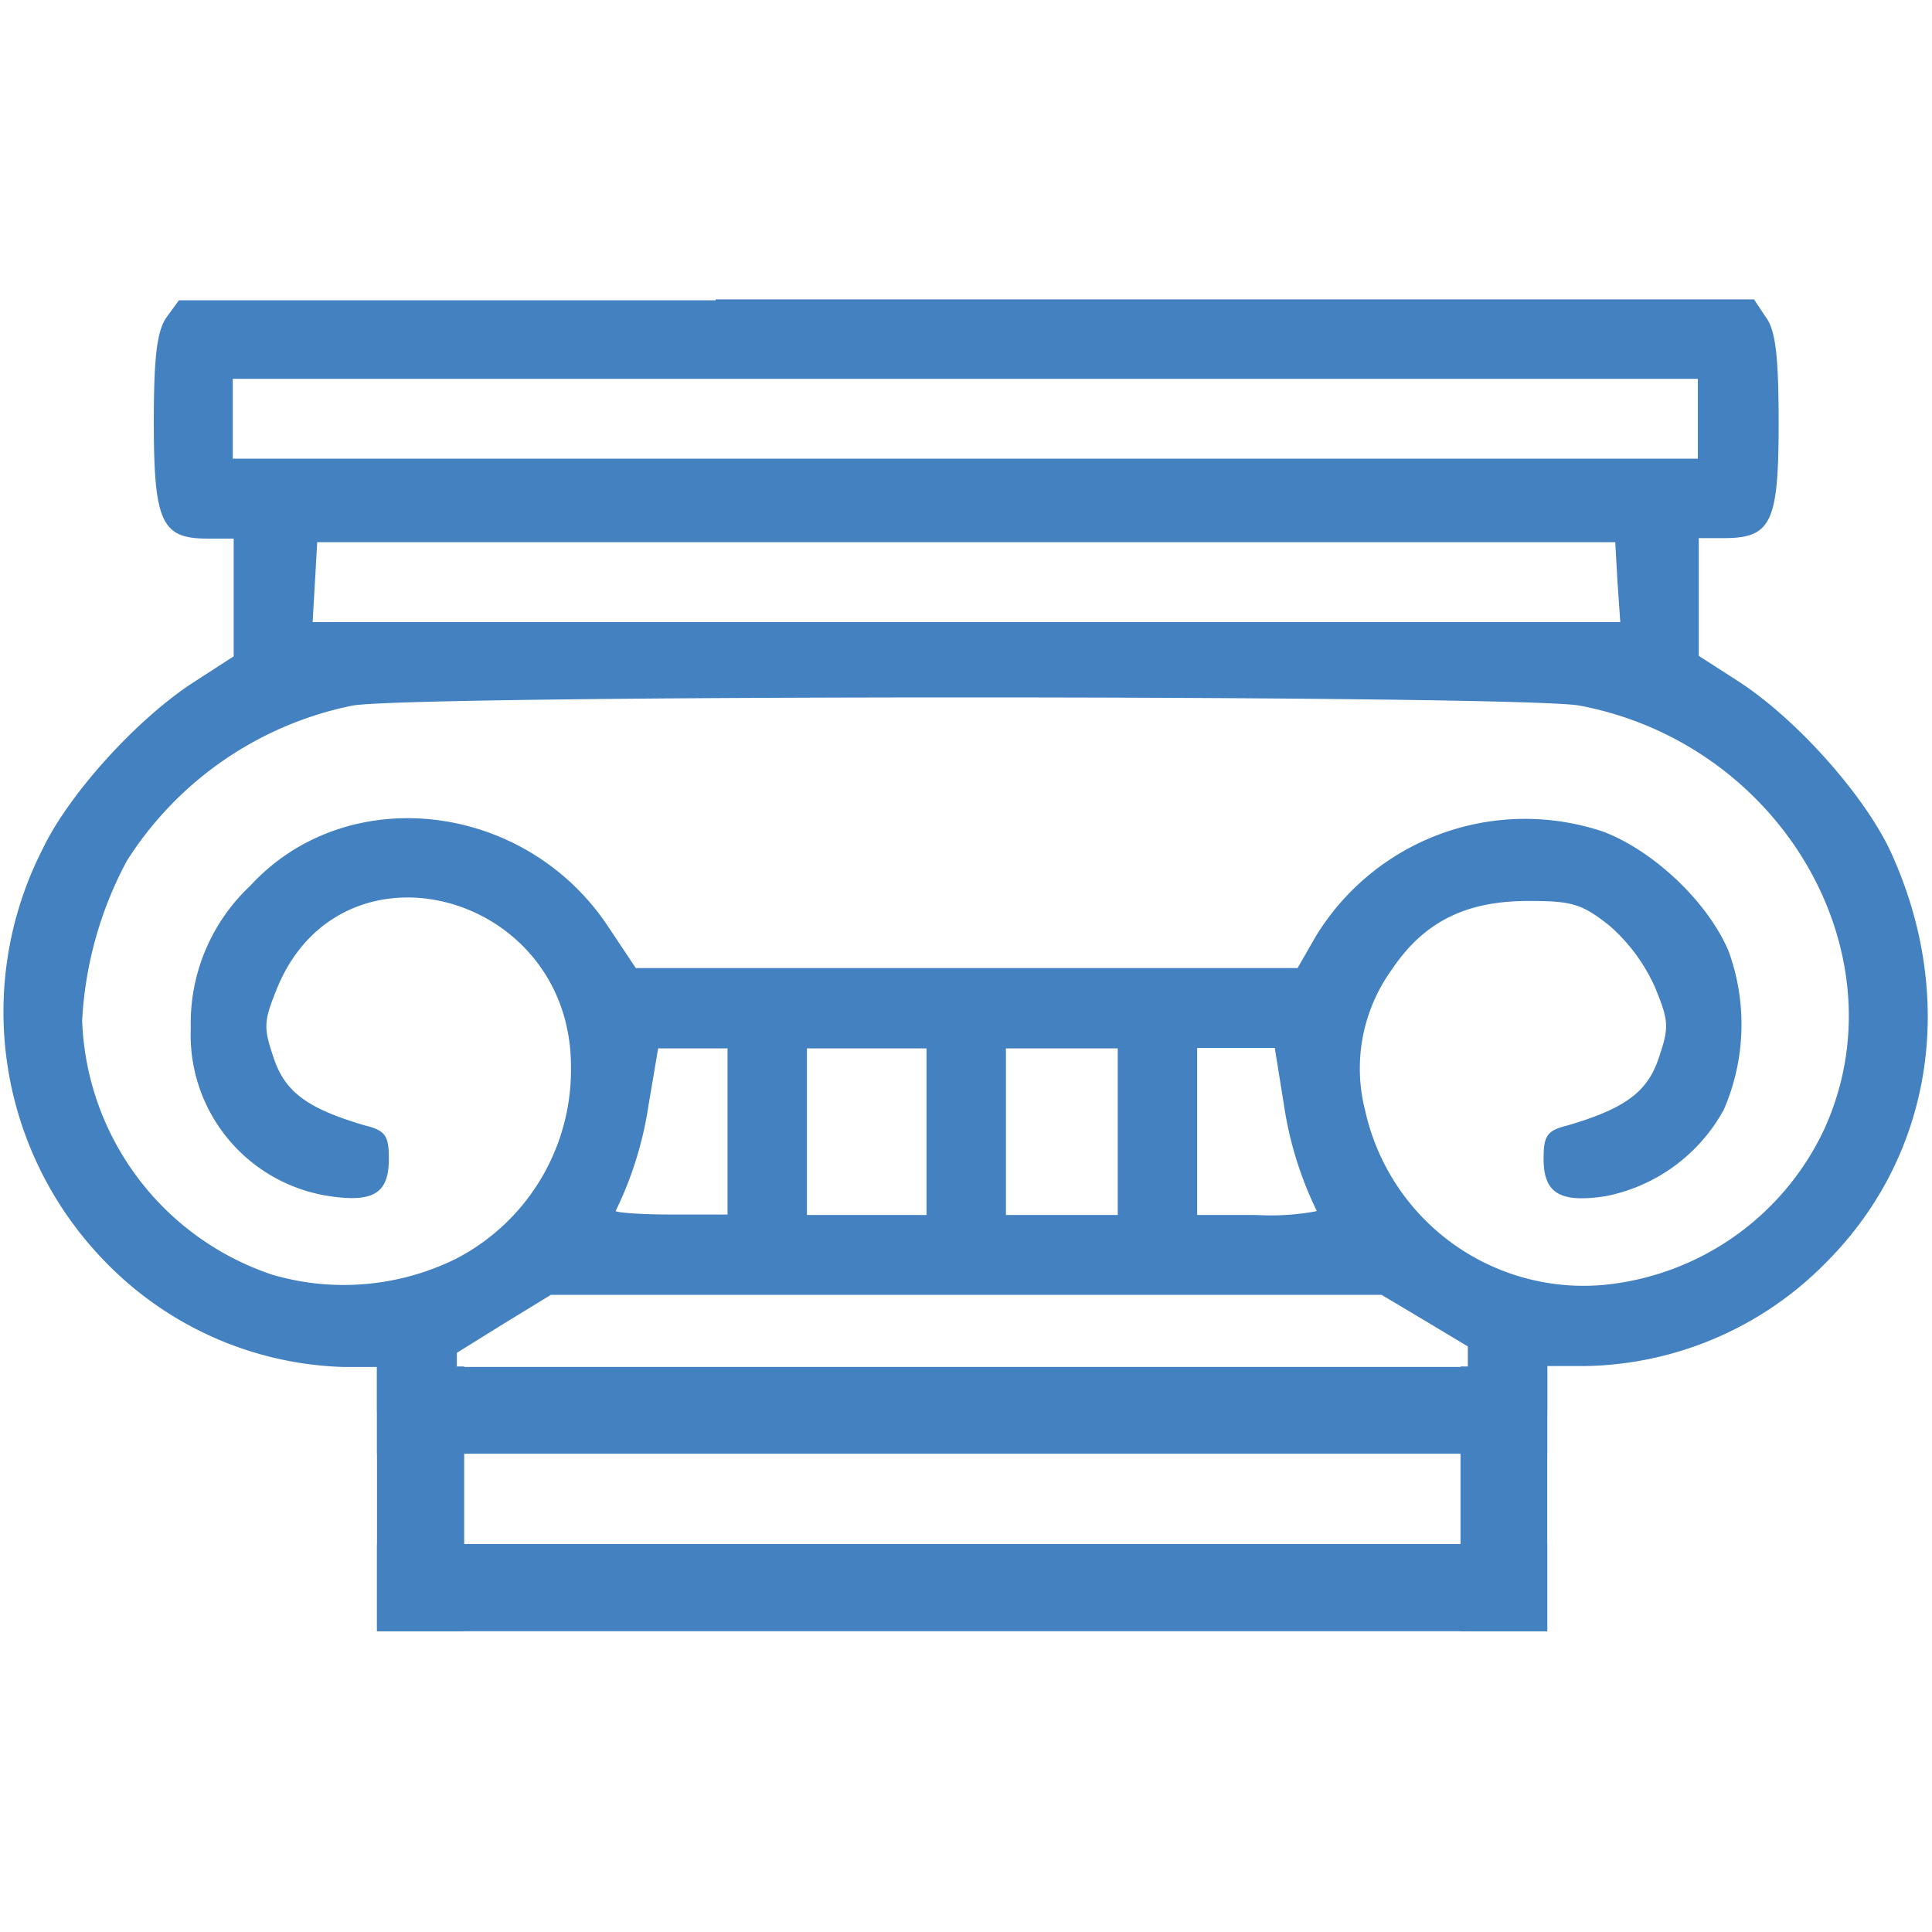
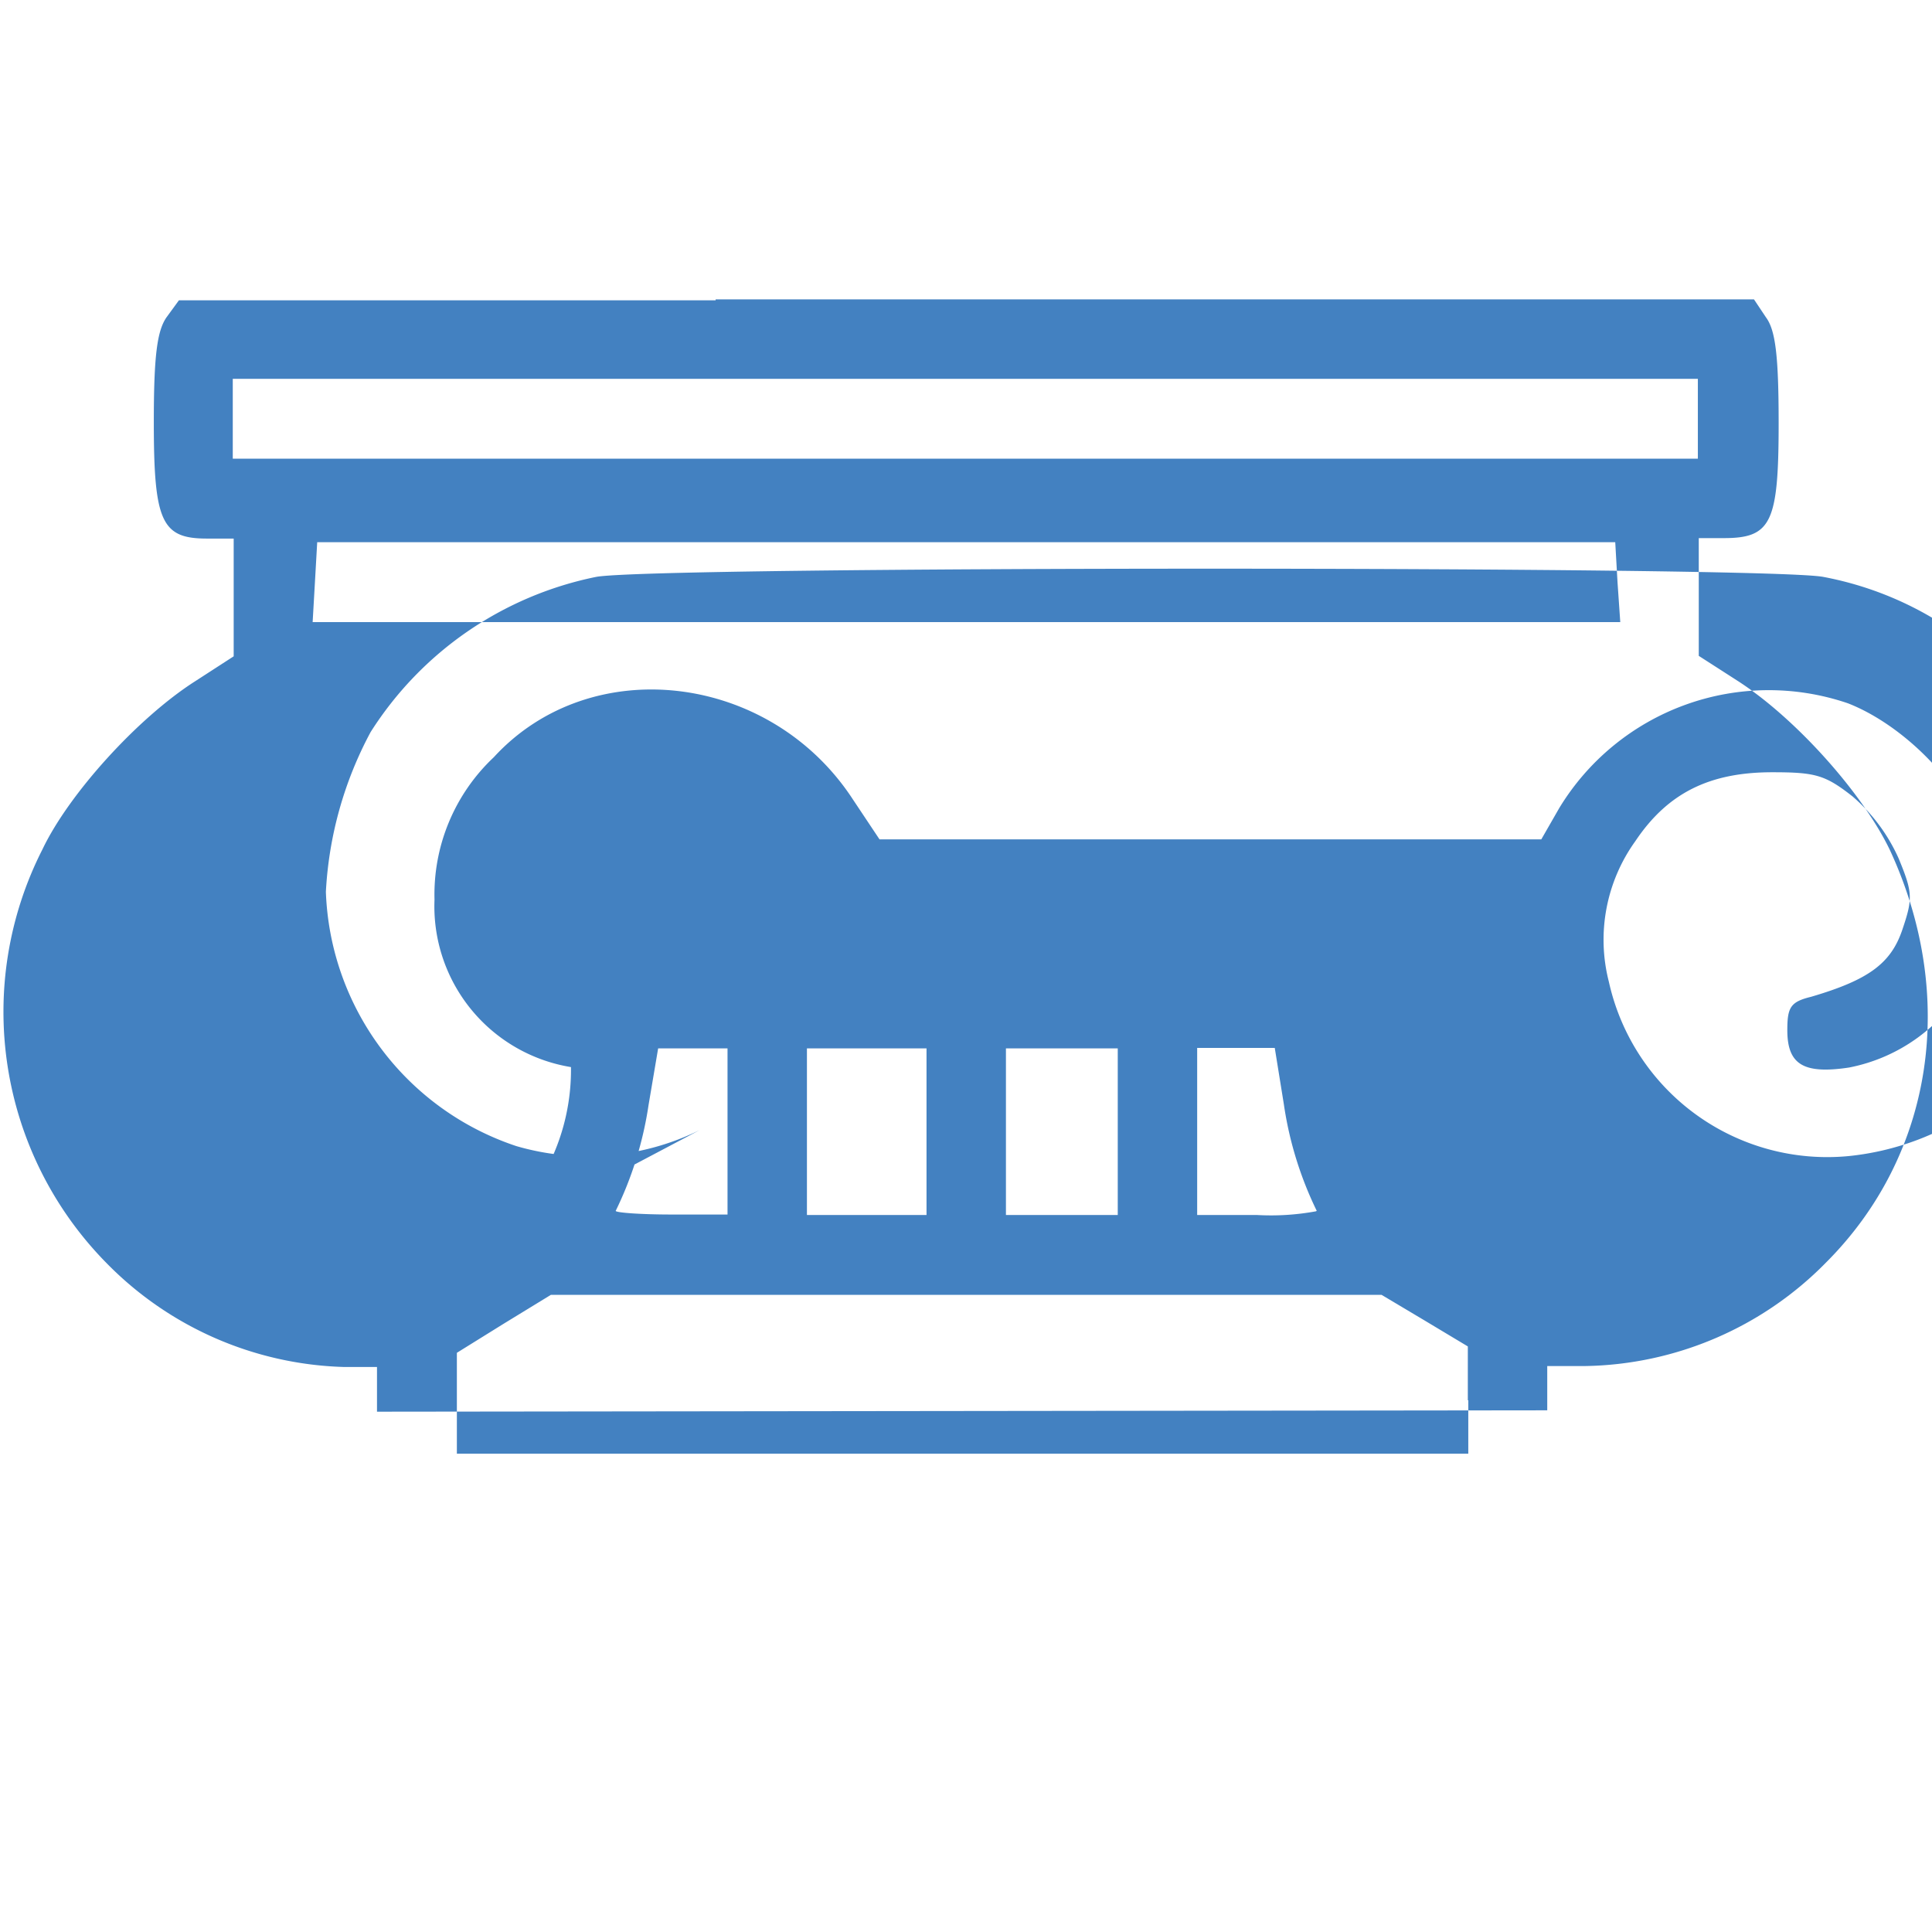
<svg xmlns="http://www.w3.org/2000/svg" data-bbox="0.008 0.656 4.216 2.918" viewBox="0 0 4.233 4.233" height="16" width="16" data-type="ugc">
  <g stroke-width=".952">
-     <path d="M.826 3.095v-.1H.752a.758.758 0 0 1-.519-.228.784.784 0 0 1-.14-.906c.058-.122.209-.288.334-.368l.085-.055V1.18H.453c-.099 0-.116-.037-.116-.255 0-.144.007-.2.028-.23L.392.658h1.176L1.567.83H.51v.175h3.21V.83H1.564l.004-.174h2.275l.026.039c.021.028.028.084.028.232 0 .218-.016.252-.12.252h-.055v.258l.084.054c.128.082.276.248.335.372.148.32.095.668-.14.903a.756.756 0 0 1-.528.227H3.39v.097l-2.564.003zm2.39-.027V2.95l-.095-.057-.094-.056h-1.82l-.103.063-.103.064v.221h2.216v-.117zm-2.217-.31a.466.466 0 0 0 .252-.42c.001-.382-.5-.518-.643-.175-.031.076-.031.088-.008.156.025.074.074.11.2.147.045.011.052.023.052.073 0 .076-.034.097-.135.081a.357.357 0 0 1-.299-.367.413.413 0 0 1 .13-.312c.213-.232.606-.185.787.093l.058.087h1.45l.039-.068a.537.537 0 0 1 .633-.23c.11.043.226.153.272.26a.47.47 0 0 1-.01.348.378.378 0 0 1-.26.19c-.1.015-.135-.007-.135-.082 0-.05.007-.062.052-.073.126-.037.175-.073.2-.147.023-.068.023-.081-.008-.156a.39.39 0 0 0-.101-.136c-.06-.047-.081-.053-.176-.053-.137 0-.229.045-.3.151a.37.37 0 0 0-.058.308.49.49 0 0 0 .525.382.597.597 0 0 0 .48-.339c.176-.382-.091-.846-.535-.93-.124-.024-2.564-.024-2.689 0a.765.765 0 0 0-.494.34.832.832 0 0 0-.098.35.61.61 0 0 0 .417.557.556.556 0 0 0 .402-.035zm.595-.279v-.182h-.152l-.021.124a.794.794 0 0 1-.072.232c0 .004.056.008.122.008h.123Zm.436 0v-.182h-.262v.365h.262zm.419 0v-.182h-.245v.365h.245zm.436.174a.793.793 0 0 1-.072-.233l-.02-.124h-.17v.366h.13a.544.544 0 0 0 .13-.008zm.659-1.377-.005-.088H.695l-.005.088-.005.087H3.55Z" fill="#4381c1" />
-     <path fill="#4381c1" fill-rule="evenodd" d="M3.39 2.994v.191H.826v-.19H3.39z" />
-     <path fill="#4381c1" fill-rule="evenodd" d="M3.39 3.383v.191H.826v-.191H3.39z" />
-     <path fill="#4381c1" fill-rule="evenodd" d="M.826 2.994h.191v.58H.826v-.58z" />
-     <path fill="#4381c1" fill-rule="evenodd" d="M3.199 2.994h.191v.58H3.2v-.58z" />
+     <path d="M.826 3.095v-.1H.752a.758.758 0 0 1-.519-.228.784.784 0 0 1-.14-.906c.058-.122.209-.288.334-.368l.085-.055V1.18H.453c-.099 0-.116-.037-.116-.255 0-.144.007-.2.028-.23L.392.658h1.176L1.567.83H.51v.175h3.21V.83H1.564l.004-.174h2.275l.026.039c.021.028.028.084.028.232 0 .218-.016.252-.12.252h-.055v.258l.084.054c.128.082.276.248.335.372.148.32.095.668-.14.903a.756.756 0 0 1-.528.227H3.39v.097l-2.564.003zm2.39-.027V2.95l-.095-.057-.094-.056h-1.82l-.103.063-.103.064v.221h2.216v-.117zm-2.217-.31a.466.466 0 0 0 .252-.42a.357.357 0 0 1-.299-.367.413.413 0 0 1 .13-.312c.213-.232.606-.185.787.093l.058.087h1.45l.039-.068a.537.537 0 0 1 .633-.23c.11.043.226.153.272.26a.47.47 0 0 1-.01.348.378.378 0 0 1-.26.19c-.1.015-.135-.007-.135-.082 0-.05.007-.062.052-.073.126-.037.175-.073.2-.147.023-.068.023-.081-.008-.156a.39.39 0 0 0-.101-.136c-.06-.047-.081-.053-.176-.053-.137 0-.229.045-.3.151a.37.37 0 0 0-.058.308.49.49 0 0 0 .525.382.597.597 0 0 0 .48-.339c.176-.382-.091-.846-.535-.93-.124-.024-2.564-.024-2.689 0a.765.765 0 0 0-.494.34.832.832 0 0 0-.098.35.61.61 0 0 0 .417.557.556.556 0 0 0 .402-.035zm.595-.279v-.182h-.152l-.021.124a.794.794 0 0 1-.072.232c0 .004.056.008.122.008h.123Zm.436 0v-.182h-.262v.365h.262zm.419 0v-.182h-.245v.365h.245zm.436.174a.793.793 0 0 1-.072-.233l-.02-.124h-.17v.366h.13a.544.544 0 0 0 .13-.008zm.659-1.377-.005-.088H.695l-.005.088-.005.087H3.55Z" fill="#4381c1" />
  </g>
</svg>